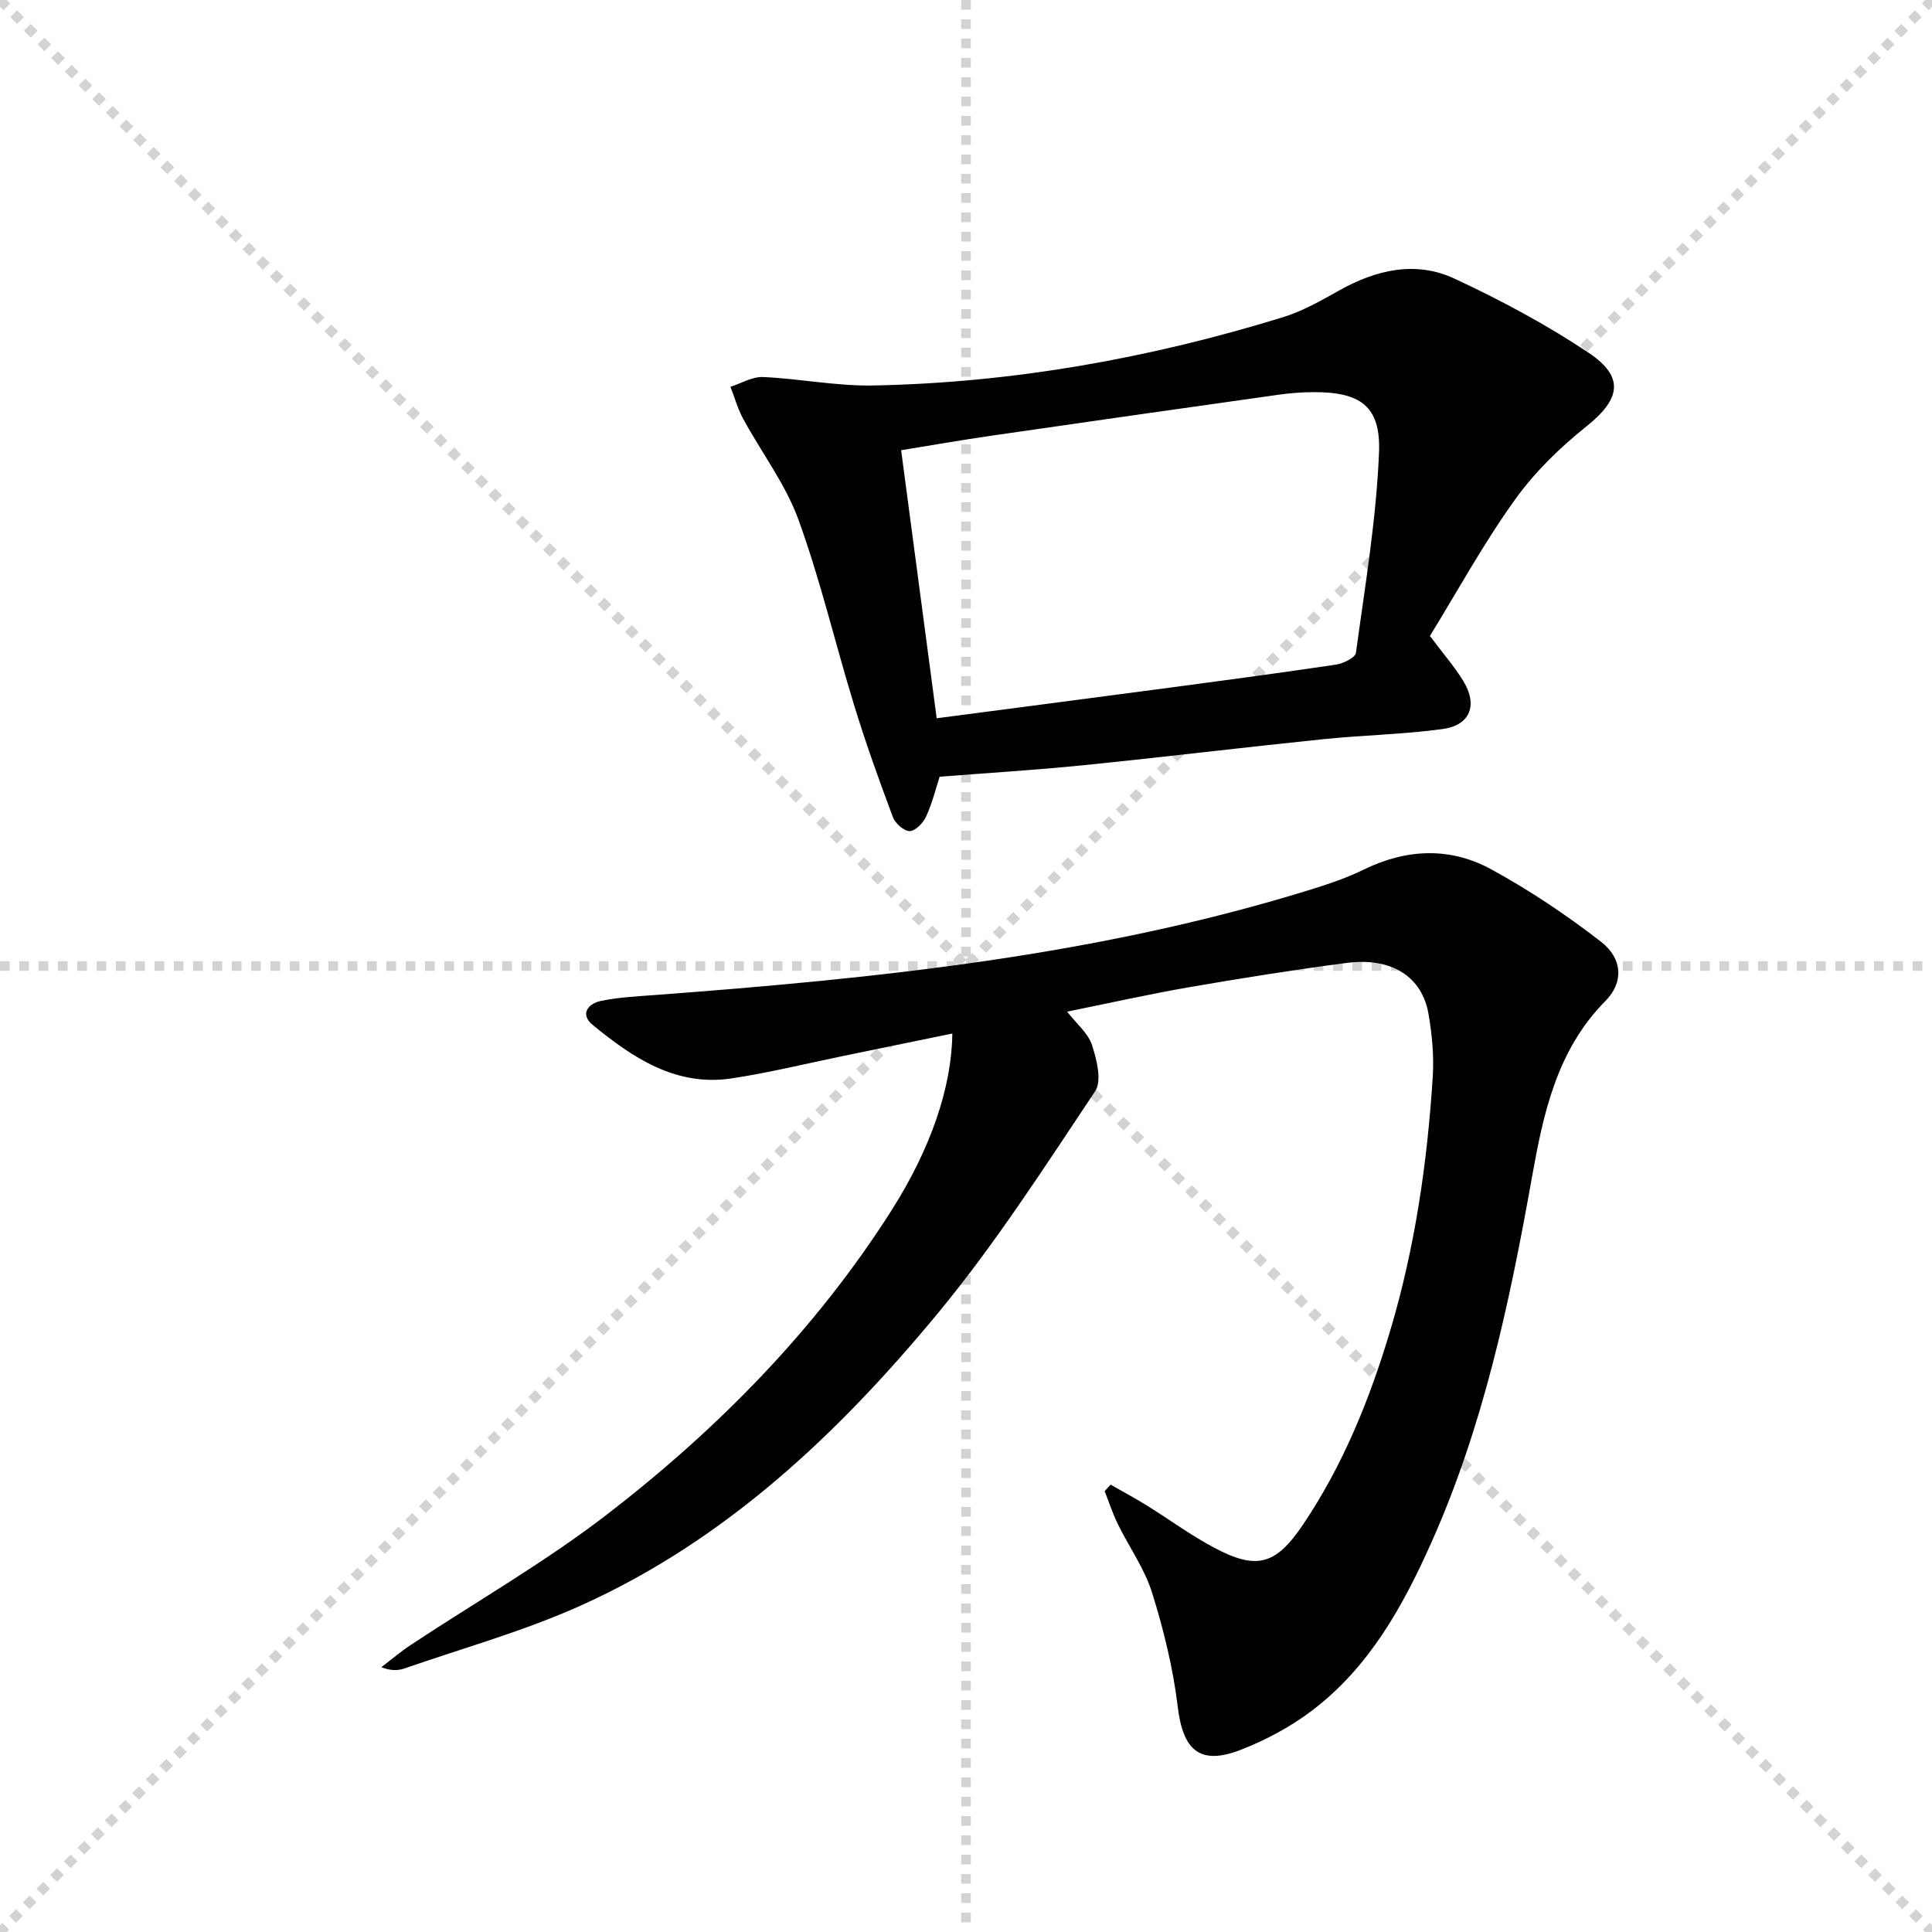
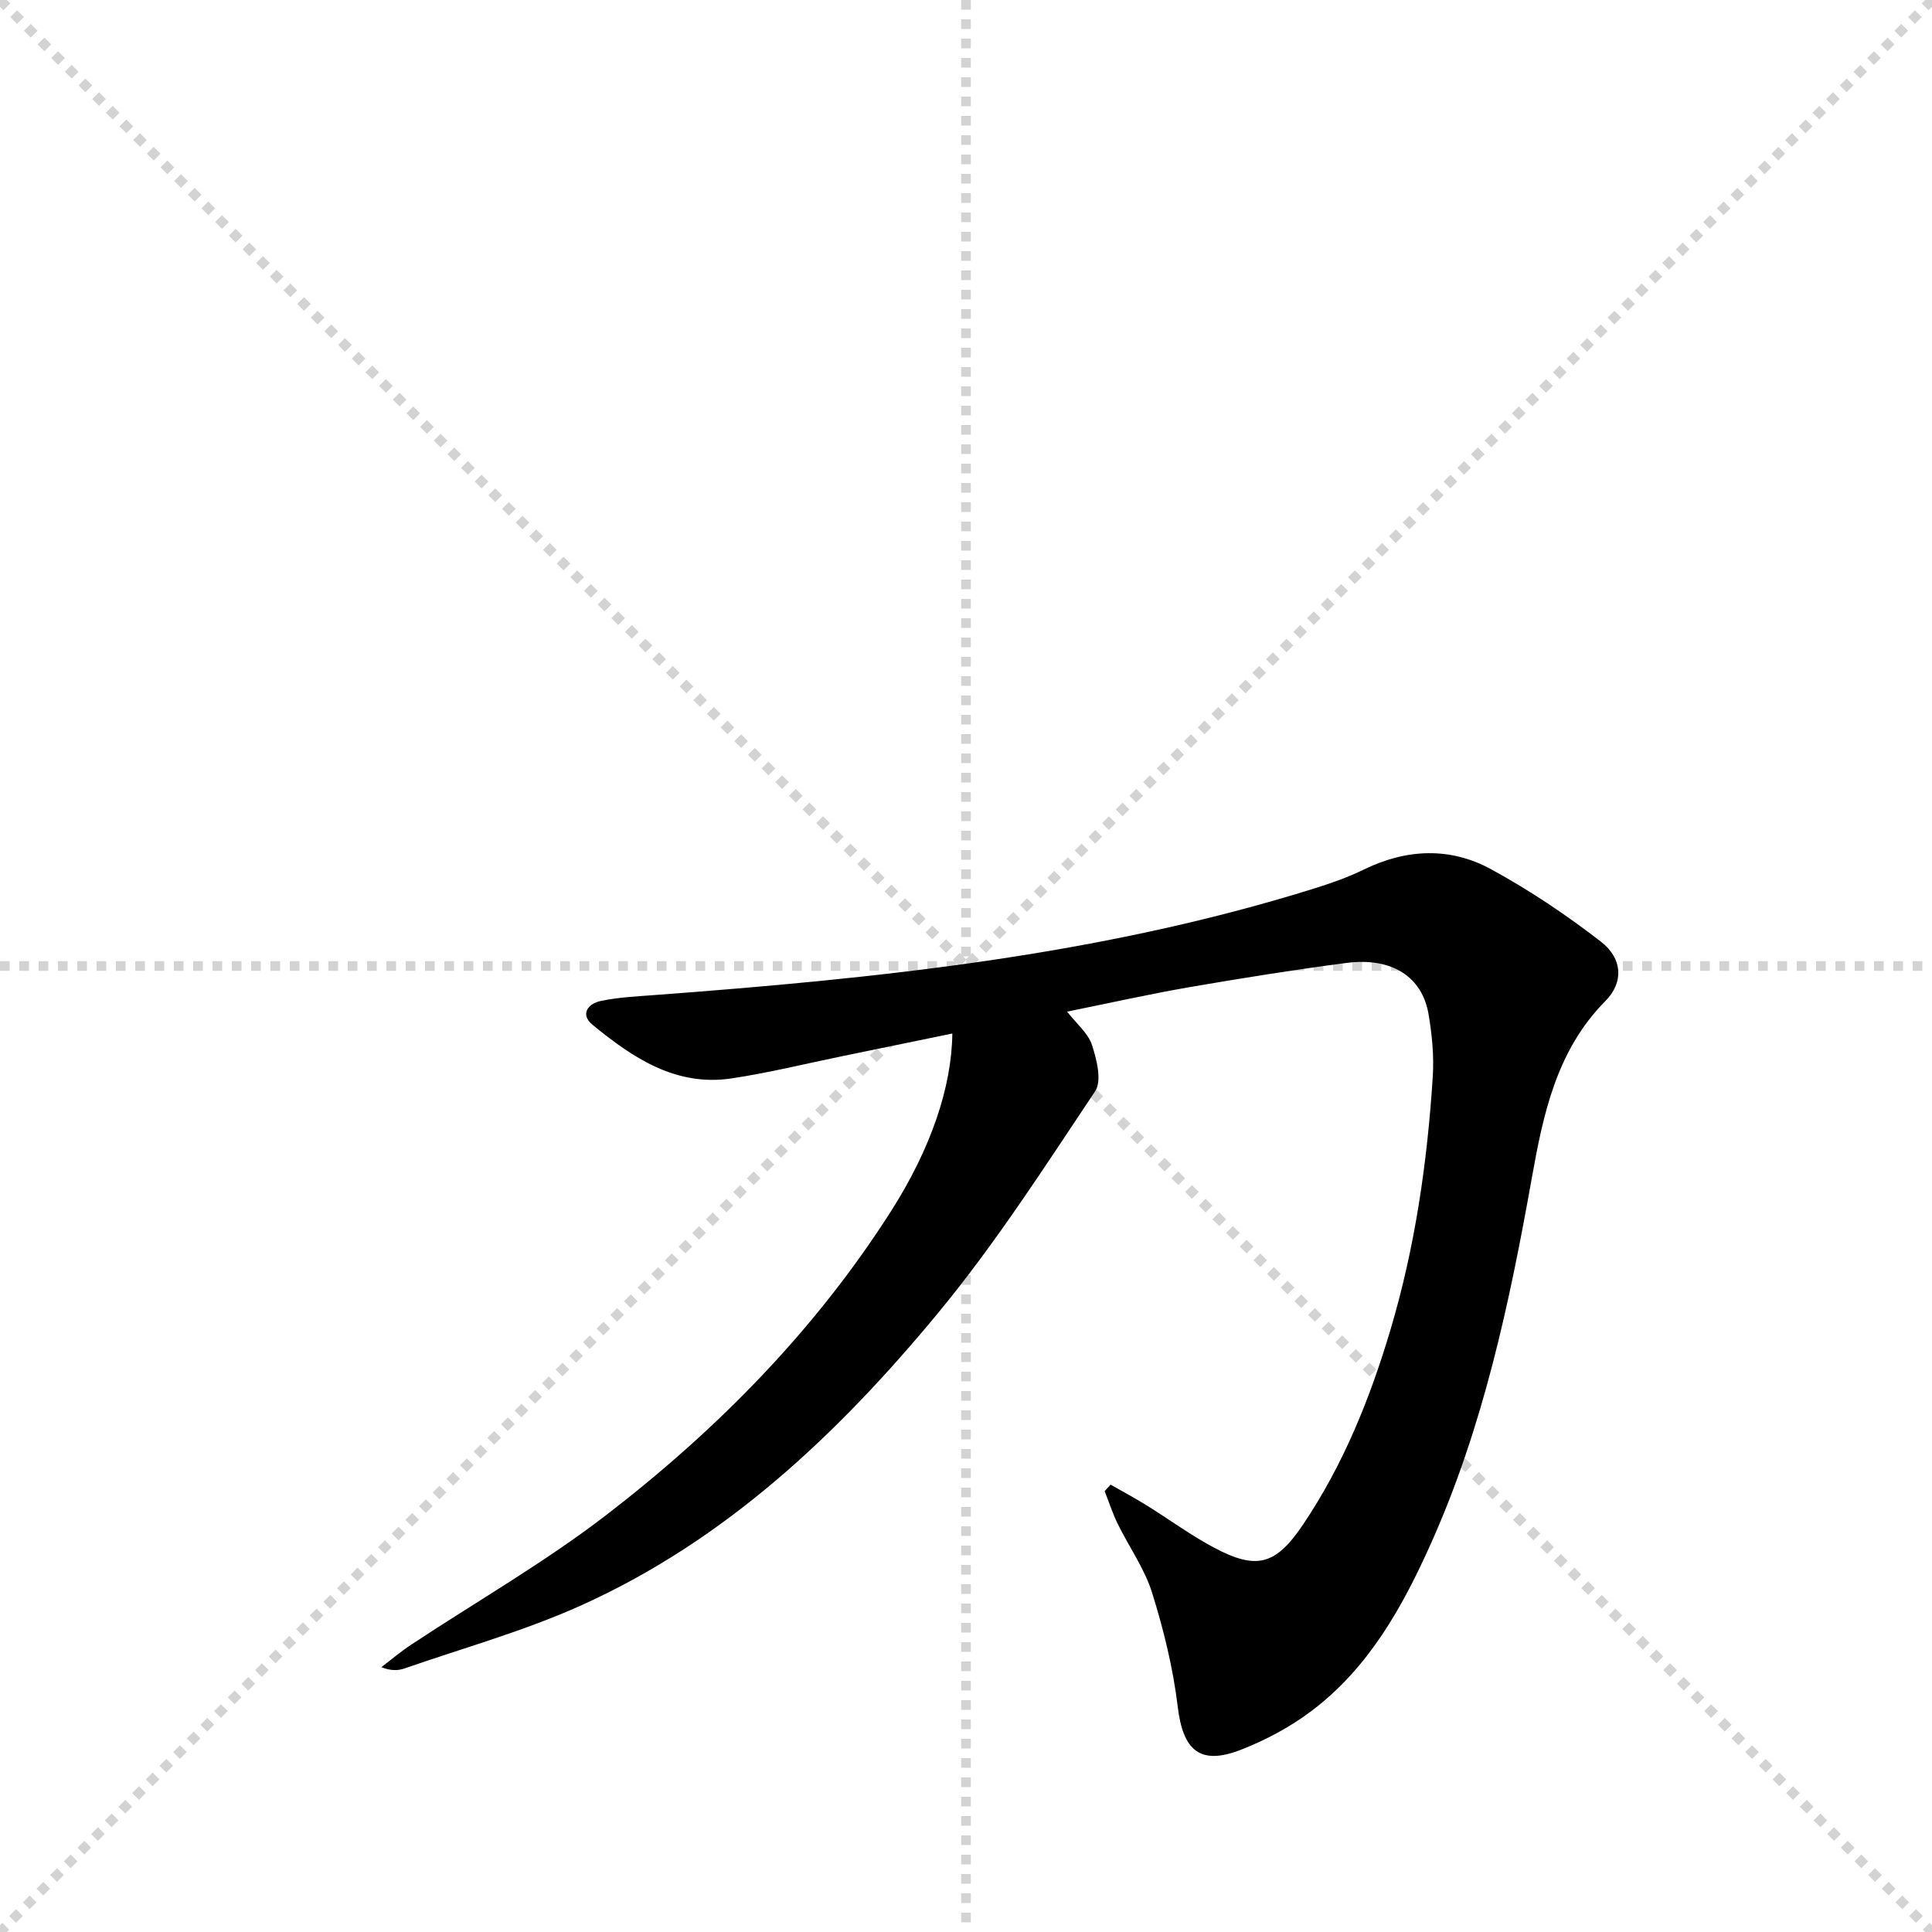
<svg xmlns="http://www.w3.org/2000/svg" enable-background="new 0 0 400 400" viewBox="0 0 400 400">
  <g stroke="lightgray" stroke-dasharray="1,1" stroke-width="1" transform="scale(2, 2)">
    <line x1="0" y1="0" x2="200" y2="200" />
    <line x1="200" y1="0" x2="0" y2="200" />
    <line x1="100" y1="0" x2="100" y2="200" />
    <line x1="0" y1="100" x2="200" y2="100" />
  </g>
  <path d="m229.94 307.38c2.49 1.42 5.03 2.78 7.46 4.29 4.66 2.89 9.1 6.17 13.93 8.74 8.84 4.7 12.79 3.64 18.44-4.75 8.35-12.39 13.87-26.1 18.11-40.34 5.09-17.1 7.63-34.67 8.76-52.43.27-4.27-.15-8.66-.87-12.89-1.33-7.84-7.67-11.86-17.04-10.63-10.85 1.42-21.68 3.15-32.46 5.01-8.31 1.44-16.55 3.29-25.34 5.07 1.95 2.5 4.34 4.44 5.15 6.9.99 3.02 2.09 7.44.66 9.58-10.44 15.62-20.64 31.54-32.58 45.98-20.59 24.9-43.96 47.03-73.93 60.51-11.73 5.28-24.28 8.77-36.47 13.01-1.35.47-2.84.51-4.81-.25 2.03-1.55 3.98-3.21 6.11-4.62 13.58-8.99 27.81-17.13 40.67-27.05 22.91-17.67 43.1-38.19 58.76-62.77 8.19-12.86 12.55-25.59 12.68-36.76-7.67 1.58-15.21 3.14-22.75 4.68-7.64 1.57-15.24 3.45-22.94 4.61-11.55 1.74-20.46-4.26-28.78-11.08-2.66-2.18-.99-4.4 1.72-4.96 3.56-.74 7.25-.93 10.89-1.2 46.24-3.45 92.27-8.16 136.82-22.09 3.48-1.09 6.96-2.31 10.22-3.9 8.83-4.32 17.87-4.71 26.37-.07 7.95 4.34 15.58 9.45 22.74 15 4.49 3.48 4.74 8.43.92 12.28-10.14 10.24-12.88 23.46-15.24 36.68-4.62 25.89-10.06 51.49-20.88 75.64-5.9 13.18-12.87 25.67-24.6 34.57-4.43 3.36-9.54 6.1-14.72 8.12-8.5 3.32-12.02.16-13.1-8.89-.96-7.98-2.91-15.92-5.31-23.61-1.56-5-4.77-9.47-7.11-14.25-1.07-2.18-1.82-4.52-2.71-6.78.4-.47.82-.91 1.23-1.35z" fill="#000001" />
-   <path d="m296.05 131.67c2.8 3.75 5.13 6.39 6.93 9.36 3.02 4.98 1.41 9.13-4.31 9.91-8.21 1.12-16.56 1.26-24.81 2.11-16.53 1.7-33.03 3.71-49.56 5.38-9.74.99-19.52 1.58-29.76 2.38-.77 2.38-1.51 5.42-2.79 8.22-.6 1.33-2.19 3-3.38 3.04-1.16.04-3.01-1.57-3.49-2.86-2.85-7.6-5.6-15.25-7.98-23-3.95-12.85-7.01-26.01-11.59-38.62-2.67-7.36-7.64-13.87-11.43-20.85-1.13-2.08-1.78-4.43-2.65-6.66 2.26-.72 4.54-2.12 6.77-2.02 7.62.34 15.23 1.9 22.82 1.75 28.9-.56 57.13-5.62 84.73-14.11 4.07-1.25 7.92-3.43 11.67-5.54 7.66-4.3 15.83-6.23 23.9-2.48 9.58 4.46 19.01 9.5 27.79 15.36 7.56 5.06 6.56 9.64-.5 15.28-5.51 4.4-10.76 9.52-14.83 15.24-6.48 9.04-11.84 18.85-17.53 28.11zm-102.12 17.04c15.62-2.05 30.4-3.97 45.16-5.93 12.5-1.66 25-3.32 37.47-5.17 1.53-.23 4.03-1.43 4.17-2.45 1.88-13.78 4.21-27.58 4.78-41.44.4-9.71-3.91-12.62-13.84-12.53-2.32.02-4.65.21-6.95.53-19.88 2.8-39.76 5.63-59.63 8.51-5.99.87-11.95 1.92-18.52 2.98 2.5 18.86 4.91 37.04 7.36 55.5z" fill="#000001" />
</svg>